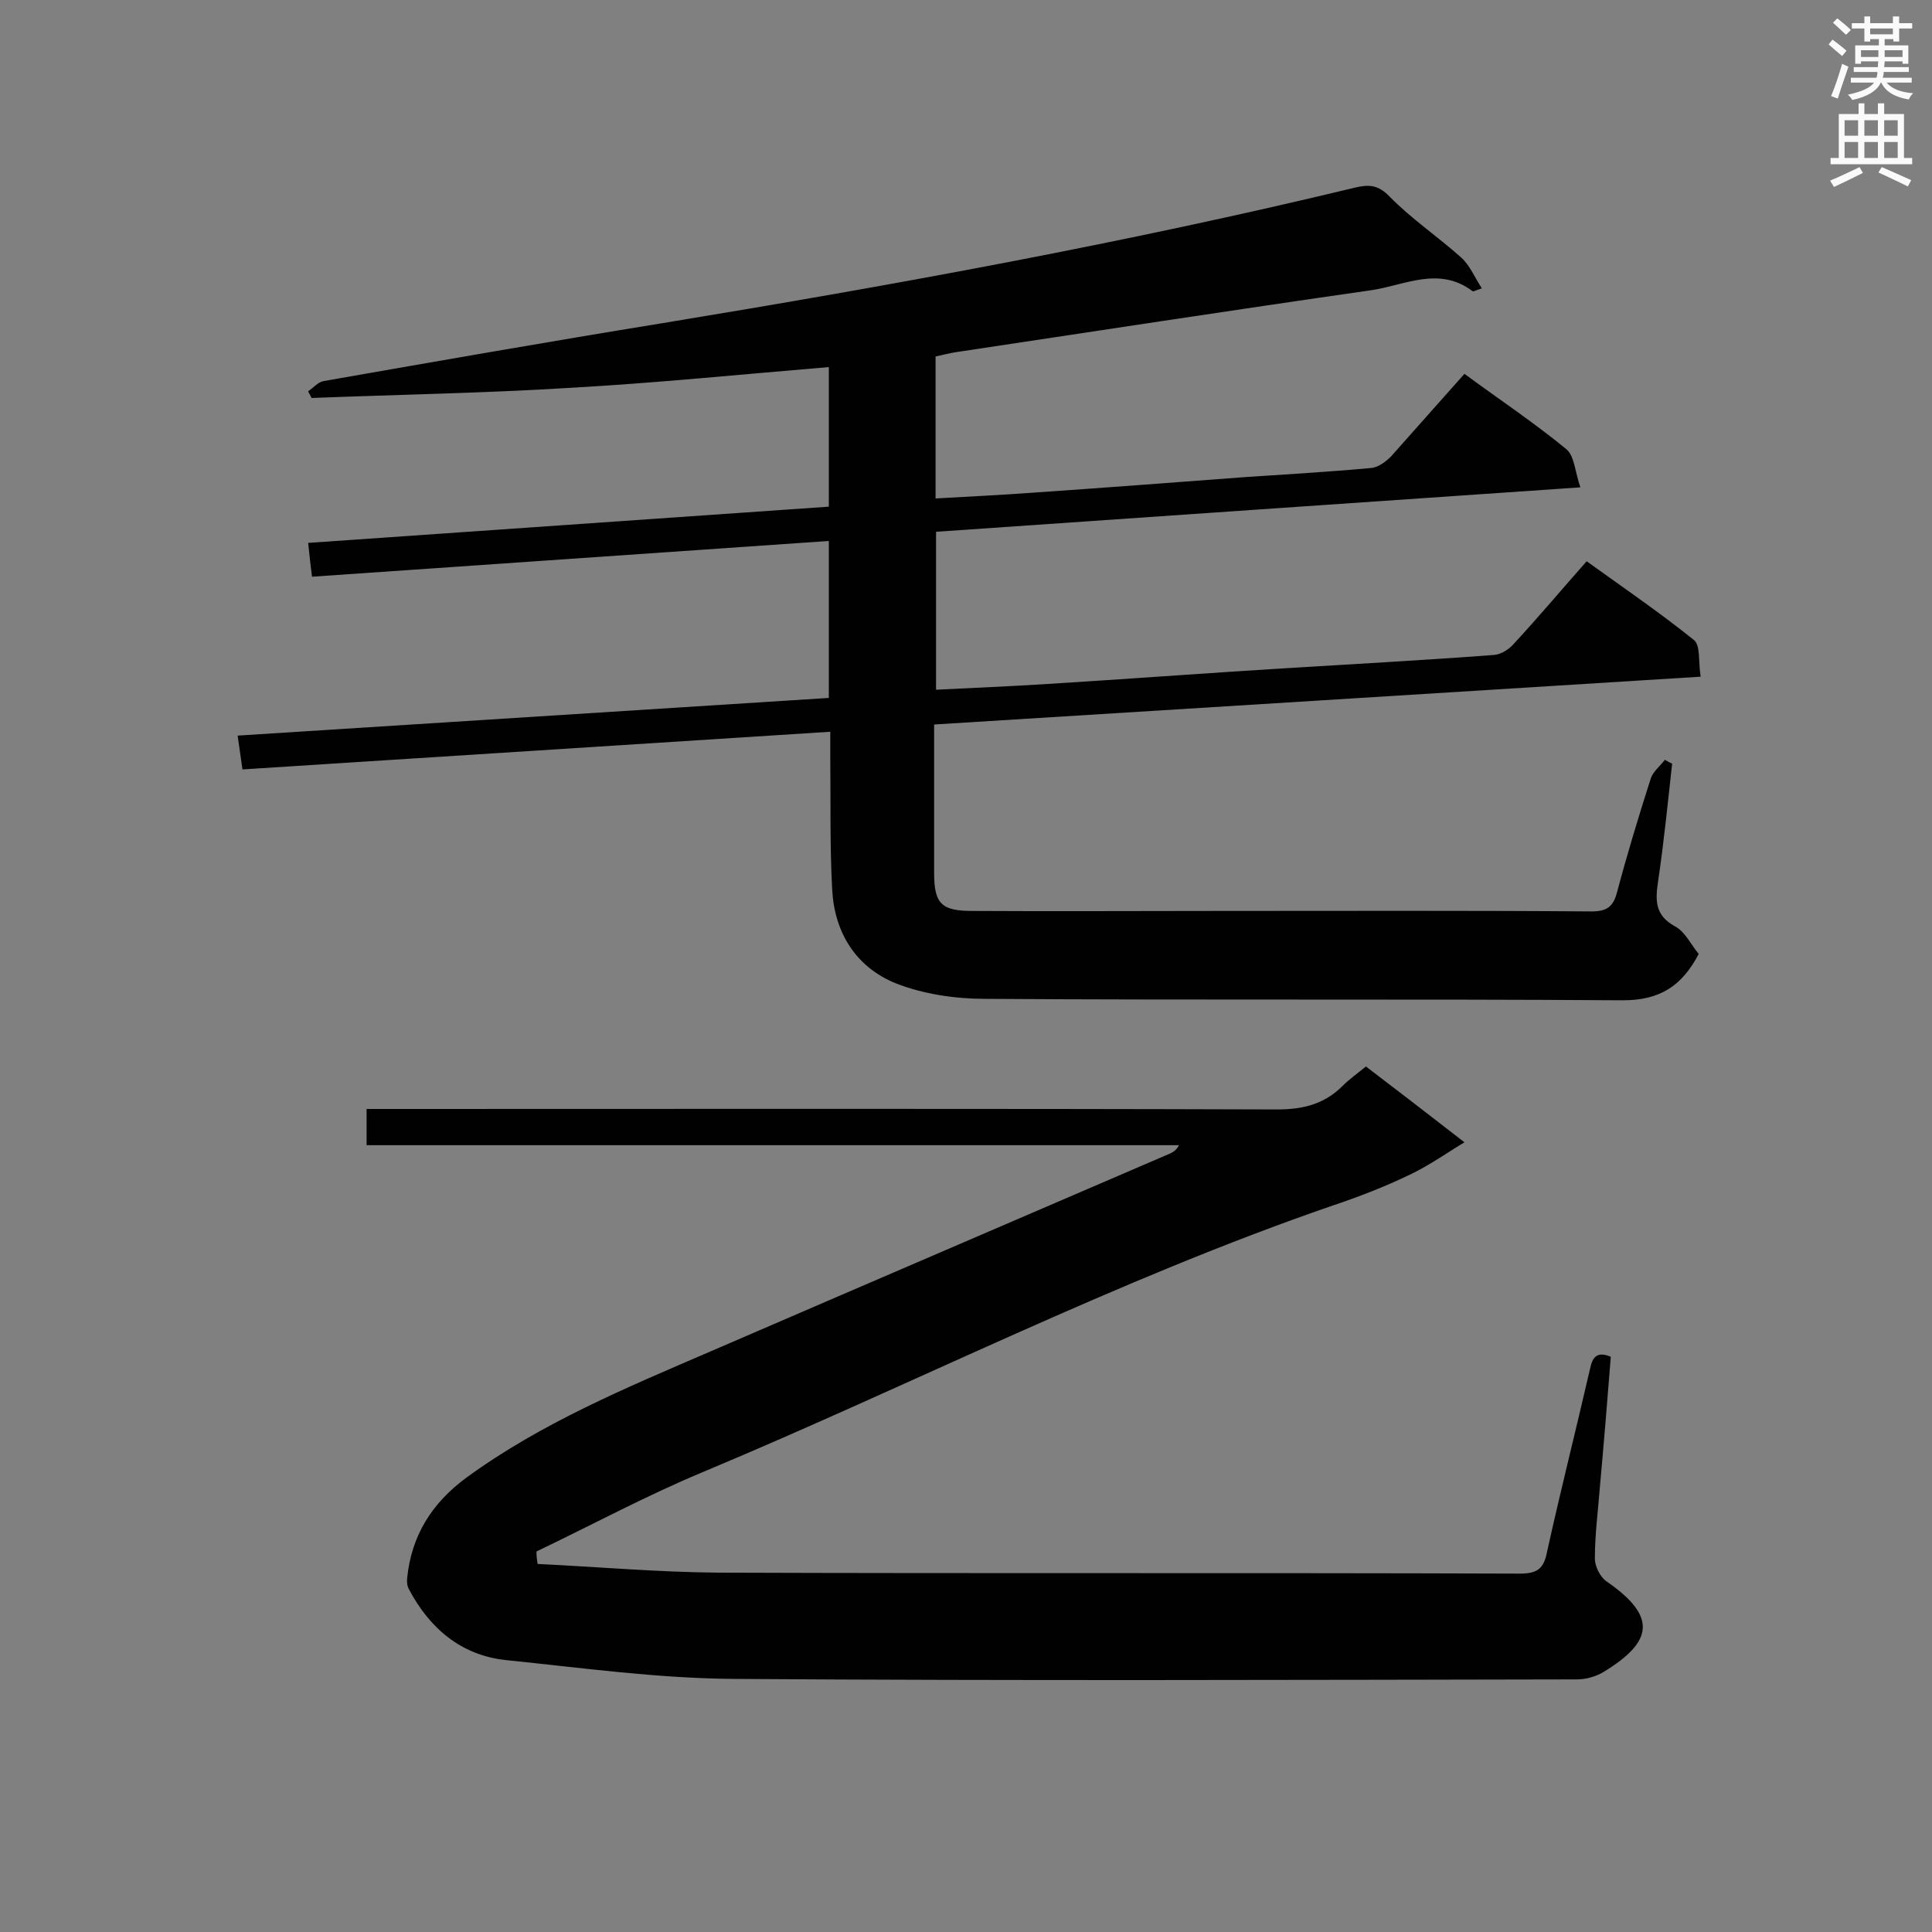
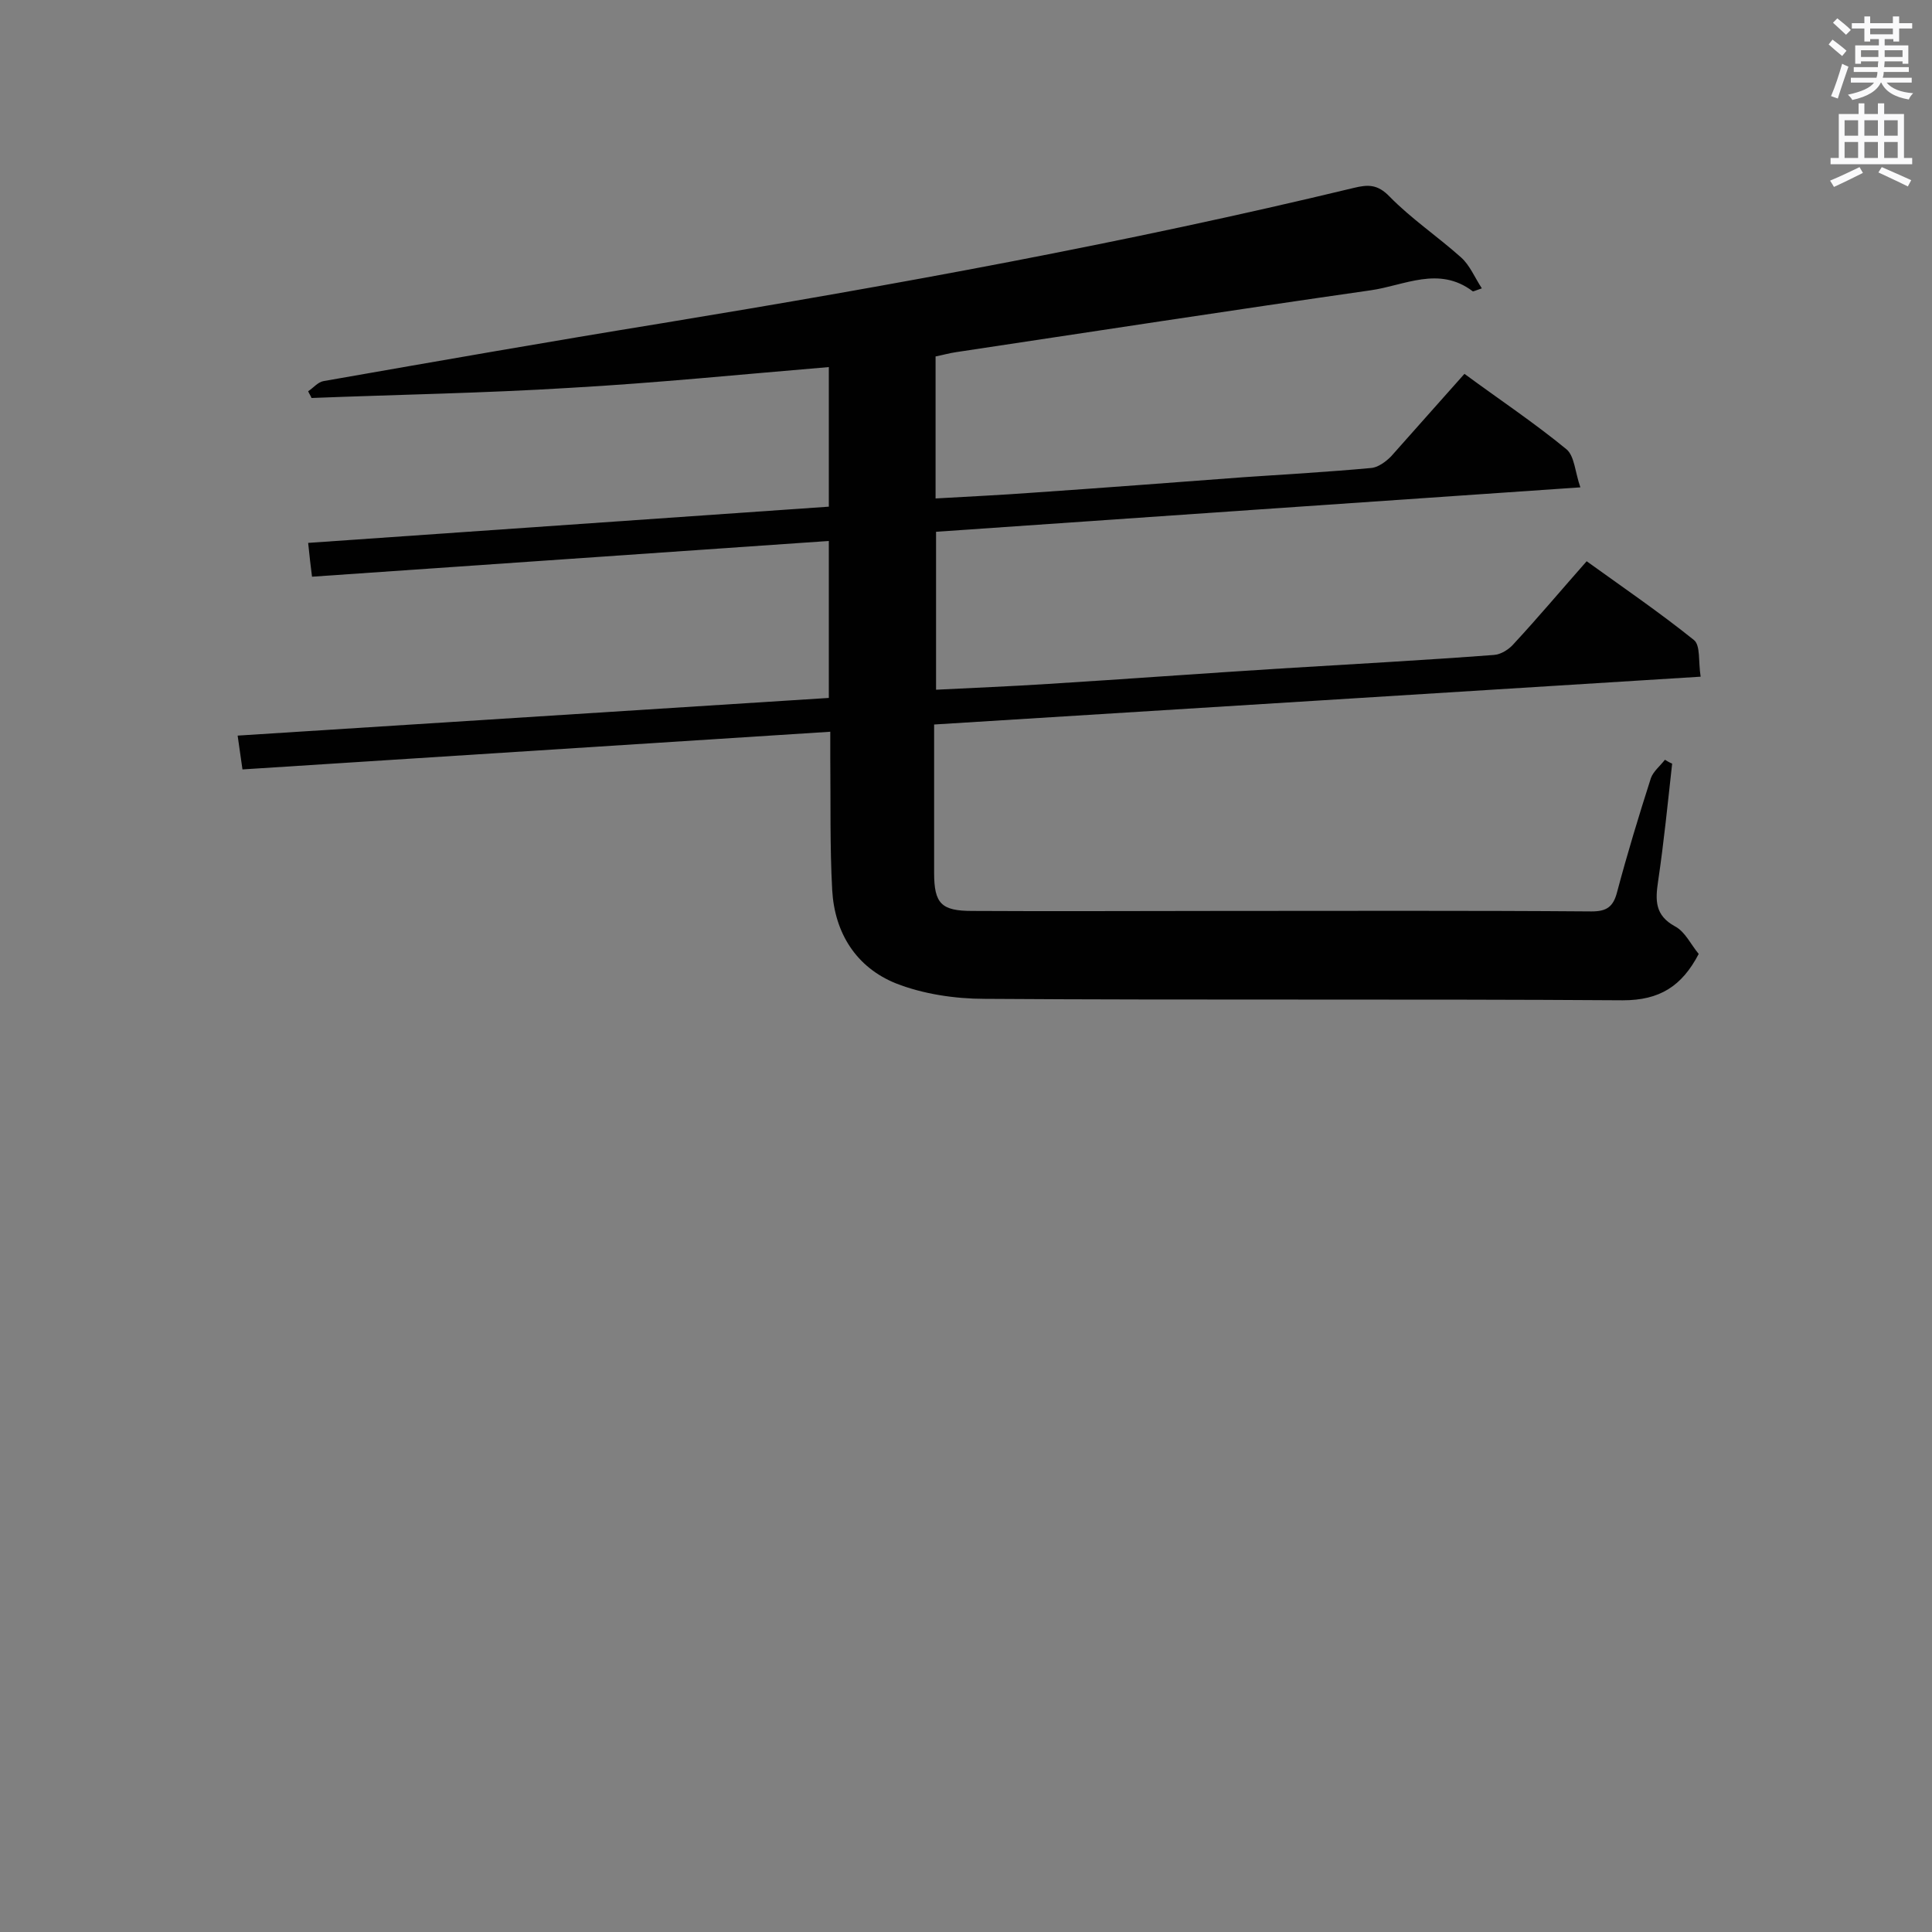
<svg xmlns="http://www.w3.org/2000/svg" enable-background="new 0 0 400 400" viewBox="0 0 400 400">
  <rect x="0" y="0" width="400" height="400" fill="#808080" stroke="none" />
  <path d="m303.2 77.4c7.2 5.3 14.4 10.1 21.1 15.6 1.7 1.4 1.8 4.8 2.9 7.9-44.9 3.1-89 6.1-133.4 9.2v32.7c7.8-.4 15.5-.7 23.2-1.2 16.1-1 32.2-2.2 48.3-3.2 14.7-.9 29.4-1.7 44-2.8 1.5-.1 3.2-1.2 4.2-2.4 5-5.4 9.7-11 15-17 7.5 5.4 15.1 10.6 22.2 16.3 1.4 1.1.9 4.5 1.4 7.6-53 3.3-105.5 6.6-158.7 9.9v9 21.7c0 6.4 1.5 7.9 7.9 7.9 17 .1 34.1 0 51.1 0 25.7 0 51.4-.1 77.1.1 3.1 0 4.5-.9 5.3-4 2.1-7.9 4.5-15.8 7-23.6.5-1.4 1.9-2.5 2.9-3.8.5.3 1 .6 1.5.8-.9 8.1-1.7 16.2-2.9 24.3-.6 4-.7 7.1 3.5 9.4 2.1 1.1 3.3 3.8 4.9 5.7-3.5 6.7-8.1 9.6-15.7 9.6-44-.3-88.1 0-132.1-.3-6.2 0-12.8-1-18.4-3.2-8.2-3.3-12.7-10.4-13.2-19.3-.5-9.1-.3-18.2-.4-27.3 0-1.7 0-3.4 0-5.5-40.7 2.6-81 5.2-121.7 7.8-.3-2.2-.6-4.2-1-7 41-2.6 81.6-5.2 122.4-7.8 0-10.9 0-21.5 0-32.5-35.7 2.5-71.2 4.9-107 7.4-.3-2.2-.5-4.2-.8-7 36-2.5 71.9-5 107.8-7.5 0-9.8 0-19.2 0-28.9-18 1.5-35.8 3.3-53.6 4.3-17.8 1.1-35.7 1.4-53.5 2.1-.2-.5-.5-.9-.7-1.4 1.1-.7 2-1.9 3.2-2.1 23.4-4.1 46.8-8.2 70.2-12 48-7.9 95.8-16.6 143.1-28 2.9-.7 4.9-.8 7.4 1.8 4.5 4.6 10 8.3 14.8 12.6 1.8 1.6 2.8 4.1 4.3 6.4-1.5.5-1.8.7-1.9.6-7-5.3-14.1-1.2-21.1-.2-28.6 4.1-57.2 8.5-85.8 12.8-1.4.2-2.8.6-4.3.9v29.4c6.8-.4 13.5-.7 20.2-1.2 14.5-1 29-2.1 43.6-3.2 8.8-.6 17.6-1.1 26.3-1.9 1.5-.1 3.1-1.3 4.2-2.4 5.1-5.7 10-11.3 15.2-17.1z" fill="#010101" />
-   <path d="m111.3 323.8c12.5.6 24.9 1.7 37.4 1.8 55.3.2 110.6 0 165.9.2 3.6 0 5-.9 5.7-4.5 2.8-12.7 6-25.3 8.9-37.9.5-2.4 1.4-3.7 4.3-2.5-.7 8.8-1.4 17.5-2.2 26.3-.4 5.2-1.1 10.4-1.1 15.5 0 1.6 1.1 3.8 2.4 4.7 10.6 7.3 9.6 12.5-.5 18.7-1.6 1-3.7 1.6-5.6 1.6-58.2.1-116.4.3-174.5-.1-15.8-.1-31.6-2.3-47.3-3.9-9.2-1-15.7-6.5-20-14.6-.4-.7-.5-1.6-.4-2.4.9-8.8 5.1-15.5 12.3-20.8 15.5-11.3 33.1-18.6 50.5-26.1 31.7-13.7 63.4-27.3 95.2-41 .6-.3 1.2-.6 1.8-1.7-56 0-112 0-168.2 0 0-2.7 0-4.7 0-7.5h5.3c61.1 0 122.1-.1 183.2.1 5.4 0 9.8-1.1 13.6-4.9 1.4-1.4 3.1-2.6 4.8-4 6.7 5.1 13.3 10.2 20.4 15.7-3.2 1.9-7.1 4.7-11.3 6.7-5.2 2.5-10.6 4.6-16 6.4-44.7 15.4-86.7 36.9-130.2 55.1-11.8 4.9-23.1 11-34.6 16.5-.1.8.1 1.7.2 2.6z" fill="#010101" />
  <g fill="#fafafb">
    <path d="m378.6 9.2.8-1c.9.7 1.9 1.4 2.9 2.3l-.9 1.1c-1.1-.9-2-1.7-2.8-2.4zm.5 10.7c.9-2.1 1.6-4.3 2.3-6.7.4.2.8.4 1.3.6-.7 2.1-1.5 4.3-2.2 6.6zm.4-15.2.9-.9c1 .8 2 1.6 2.8 2.4l-1 1c-1-.9-1.9-1.8-2.7-2.5zm12.5-1.3h1.2v1.4h2.7v1.1h-2.7v2.7h-1.2v-.5h-1.8v1.3h4.9v3.8h-1.2v-.5h-3.7c0 .4-.1.9-.1 1.2h5.1v1h-5.2c0 .5-.1.9-.2 1.2h6v1h-5.2c1.1 1.3 2.9 2 5.5 2.2-.4.4-.7.8-.9 1.3-2.9-.5-4.8-1.6-5.7-3.5h-.1c-.8 1.7-2.7 2.9-5.9 3.6-.2-.4-.6-.8-.9-1.1 2.8-.6 4.6-1.4 5.4-2.5h-4.8v-1h5.3c.1-.3.2-.7.2-1.2h-4.9v-1h5c0-.4 0-.8.1-1.2h-3.6v.5h-1.2v-3.8h4.9v-1.3h-1.8v.5h-1.2v-2.7h-2.6v-1.1h2.6v-1.4h1.2v1.4h4.7v-1.4zm-6.7 8.4h3.6c0-.4 0-.9 0-1.4h-3.6zm1.9-4.7h4.7v-1.2h-4.7zm6.7 3.3h-3.7v1.4h3.7z" />
    <path d="m384.7 21.4h1.3v2.2h2.8v-2.2h1.3v2.2h4.1v9.1h1.7v1.3h-16.9v-1.3h1.7v-9.1h4.1v-2.2zm.3 13.2.7 1.2c-1.8.9-3.8 1.9-6 2.9-.2-.4-.5-.8-.8-1.3 2.4-1 4.4-2 6.1-2.8zm-3.1-6.5h2.8v-3.2h-2.8zm0 4.6h2.8v-3.3h-2.8zm4.1-4.6h2.8v-3.2h-2.8zm0 4.6h2.8v-3.3h-2.8zm3.6 1.9c2.1.9 4.1 1.8 6.1 2.7l-.7 1.3c-2.2-1.1-4.2-2-6.1-2.9zm3.3-9.7h-2.8v3.2h2.8zm-2.8 7.8h2.8v-3.3h-2.8z" />
  </g>
</svg>